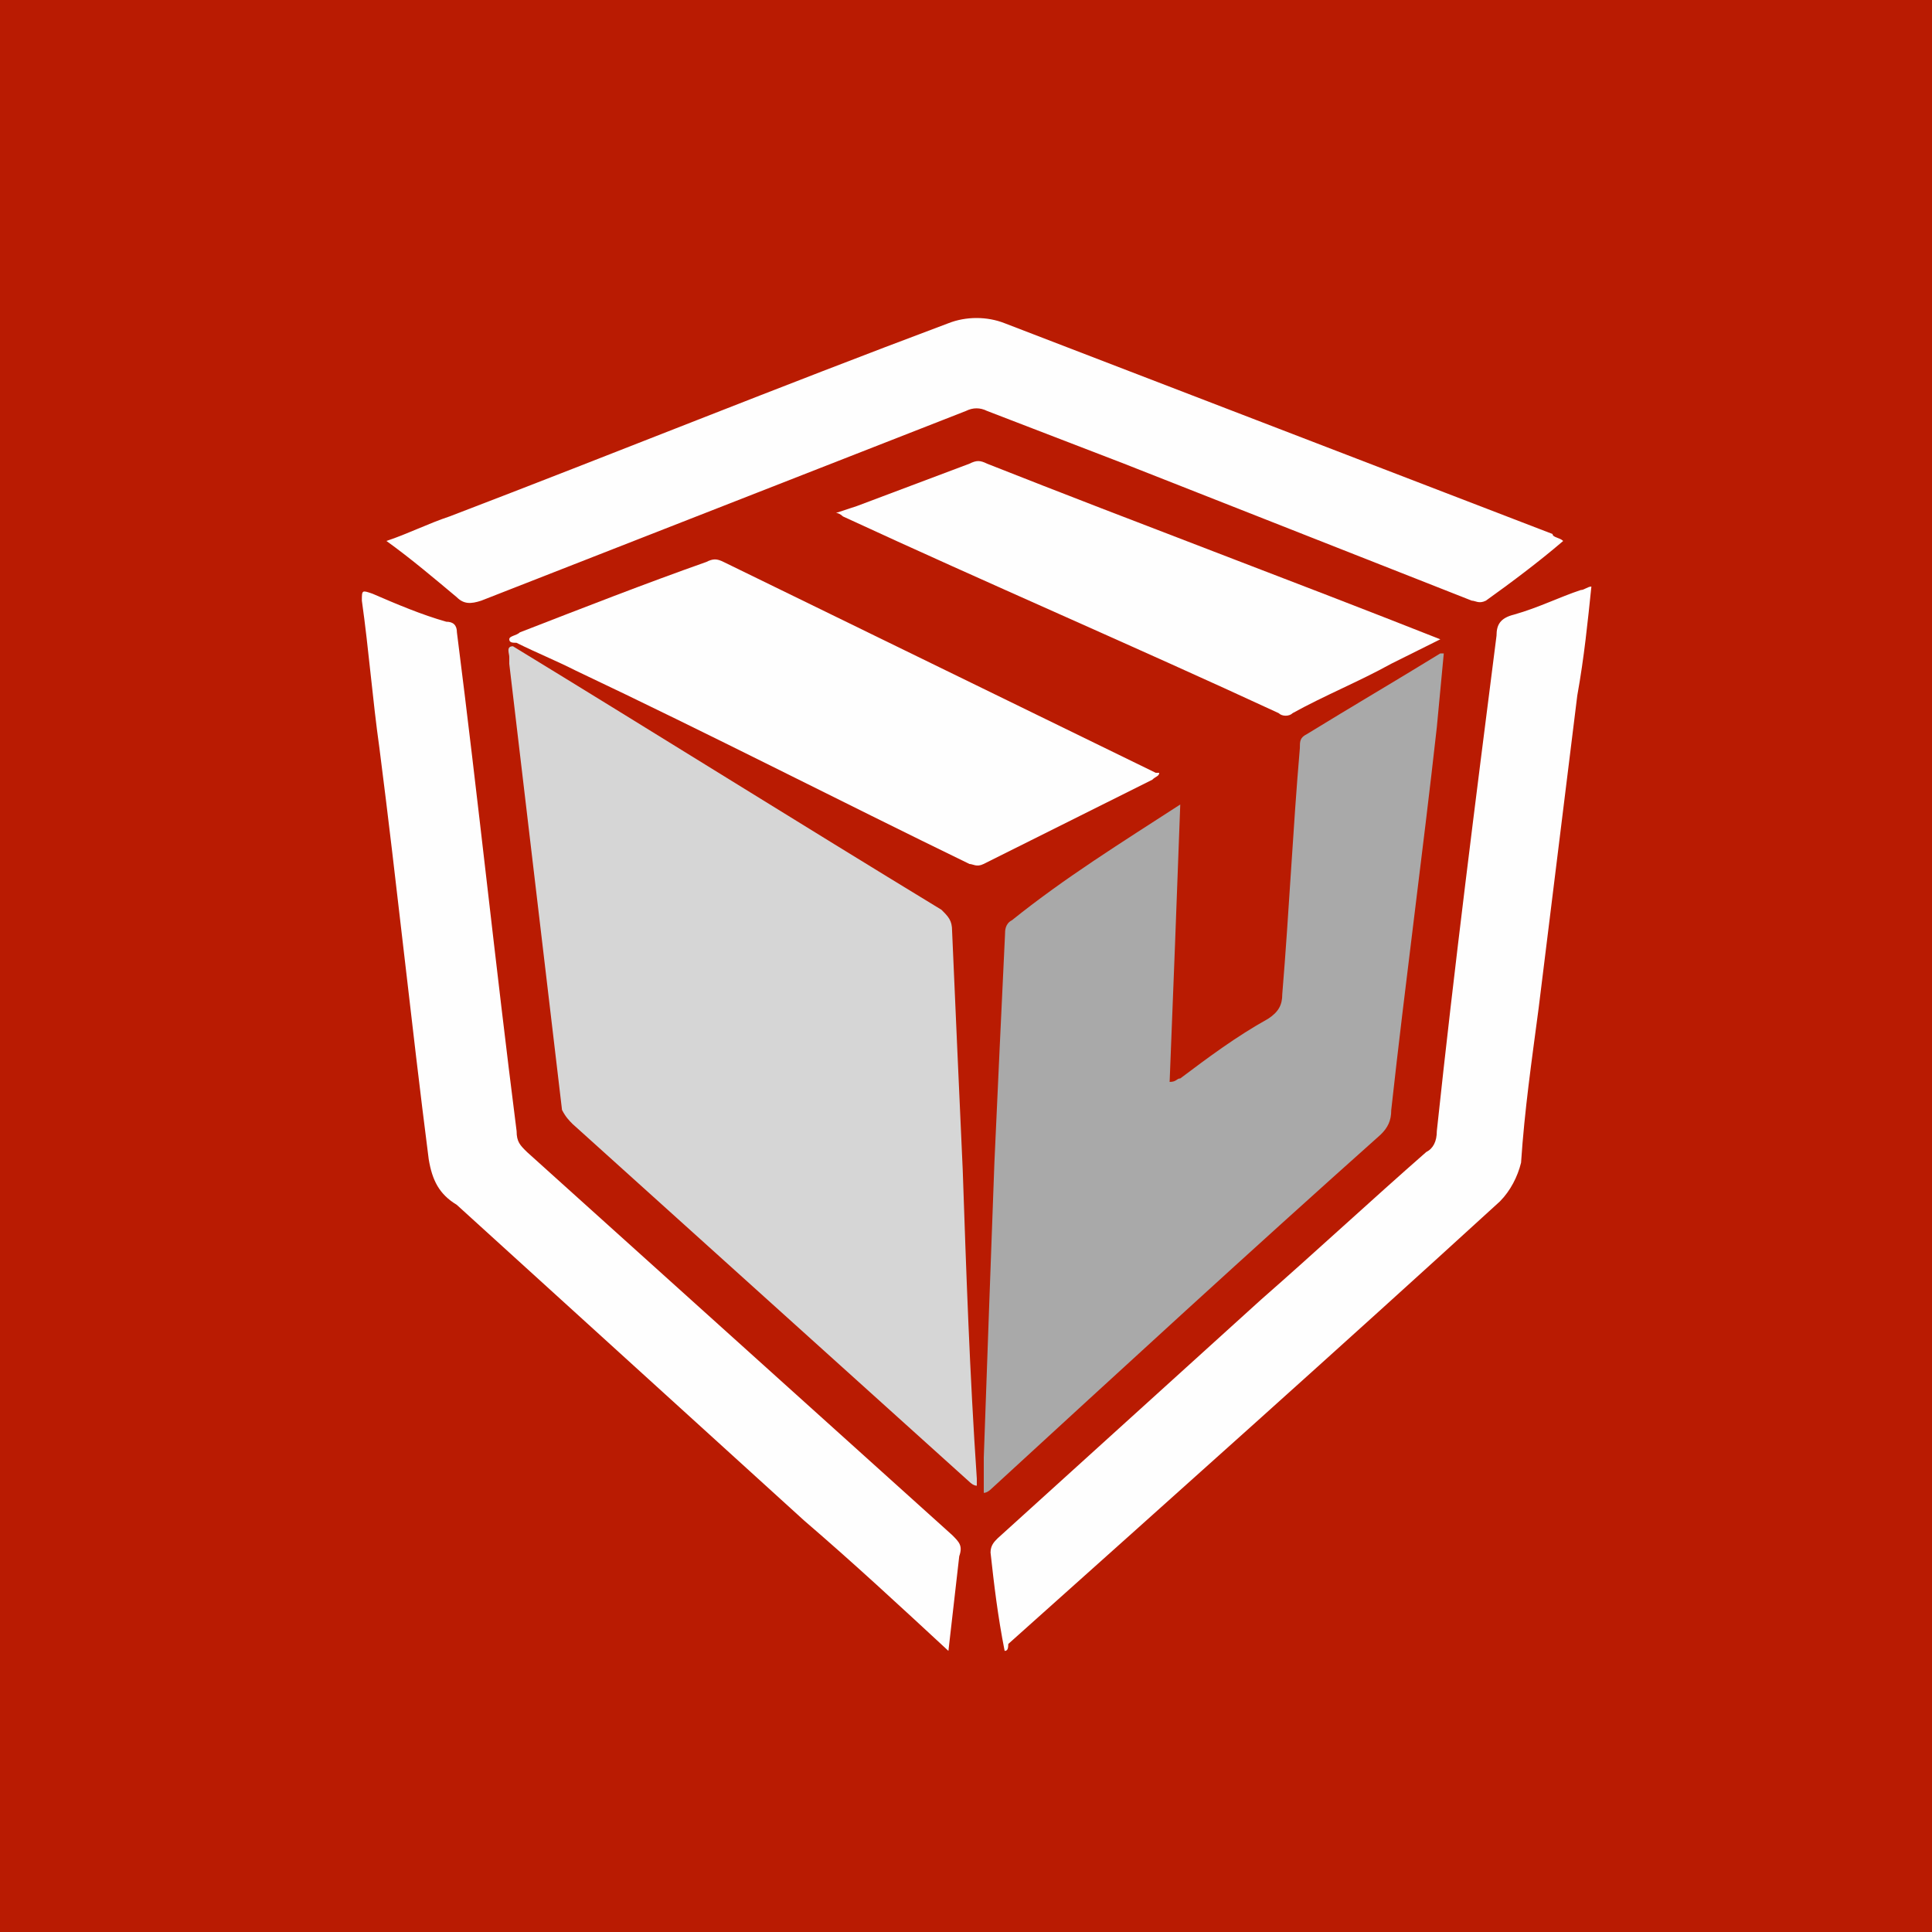
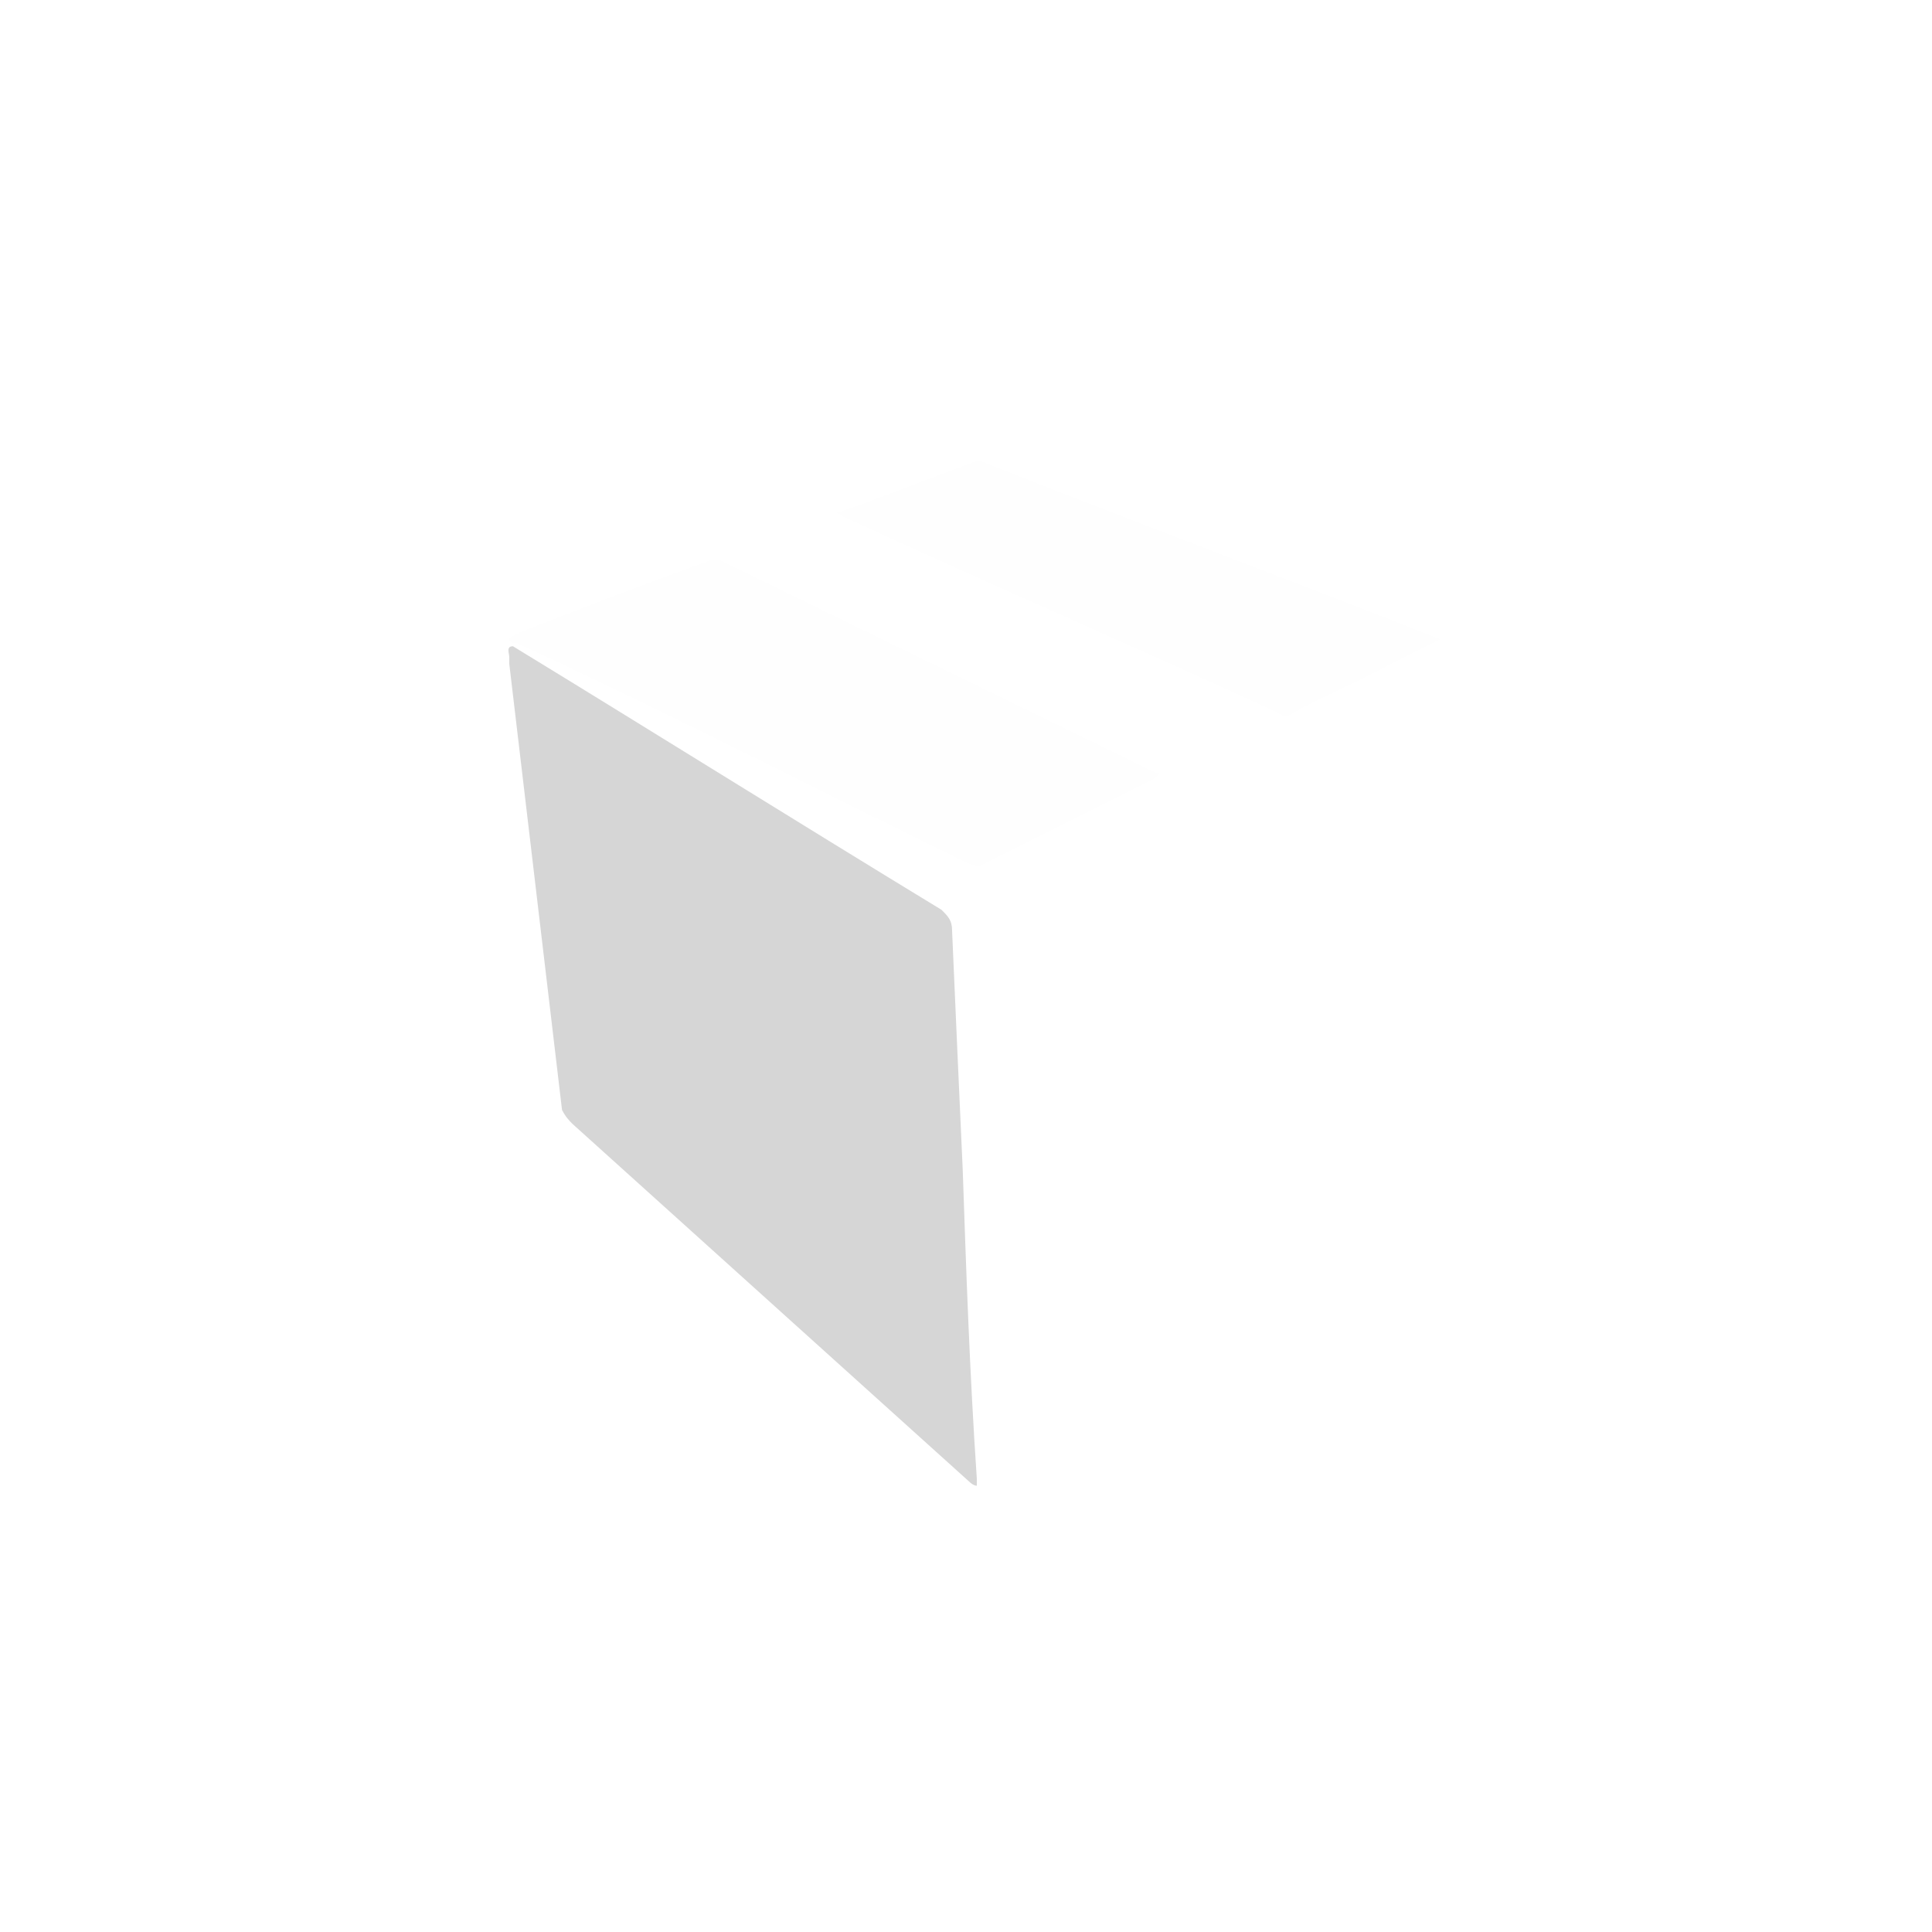
<svg xmlns="http://www.w3.org/2000/svg" version="1.1" id="Vrstva_1" x="0" y="0" viewBox="0 0 100 100" xml:space="preserve">
  <g fill-rule="evenodd" clip-rule="evenodd">
-     <path fill="#B91B02" d="M-5-5H95V95H-5z" transform="translate(5 5)" />
    <path fill="#D6D6D6" d="M21.55 28.45C29 33 36.27 37.55 43.73 42.09c.36.36.55.55.55 1.09.18 4.18.36 8.18.55 12.36.18 5.27.36 10.55.73 16v.36c-.18 0-.36-.18-.36-.18L24.64 53.18c-.18-.18-.36-.36-.55-.73-.91-7.64-1.82-15.45-2.73-23.09V29c0-.18-.18-.55.19-.55" transform="translate(5 5)" />
-     <path fill="#A9A9A9" d="M56.09 36.64c-.18 4.91-.36 9.64-.55 14.36.36 0 .36-.18.55-.18 1.45-1.09 2.91-2.18 4.55-3.09.55-.36.73-.73.73-1.27.36-4.36.55-8.55.91-12.73 0-.36 0-.55.36-.73 2.36-1.45 4.55-2.73 6.91-4.18h.18l-.36 3.82c-.73 6.55-1.64 13.27-2.36 19.82 0 .55-.18.91-.55 1.27-6.73 6-13.45 12.18-20.18 18.36 0 0-.18.18-.36.18v-1.82c.18-5.09.36-10.18.55-15.27.18-4 .36-7.82.55-11.82 0-.18 0-.55.36-.73 2.71-2.18 5.62-3.99 8.71-5.99" transform="translate(5 5)" />
-     <path fill="#FEFEFE" d="M47 80.45c-.36-1.82-.55-3.45-.73-5.09 0-.36.18-.55.36-.73l13.64-12.36c2.91-2.55 5.64-5.09 8.55-7.64.36-.18.55-.55.55-1.09.91-8.55 2-17.09 3.09-25.64 0-.55.18-.91.91-1.09 1.27-.36 2.36-.91 3.45-1.27.18 0 .36-.18.55-.18-.19 1.82-.37 3.64-.73 5.64l-2 16.18c-.36 2.73-.73 5.27-.91 8-.18.73-.55 1.45-1.09 2-8.36 7.64-16.91 15.27-25.45 22.91-.01.18-.01.36-.19.36m-2.91 0c-2.55-2.36-4.91-4.55-7.45-6.73-6-5.45-12-10.91-18-16.36-.91-.55-1.27-1.27-1.45-2.36-.91-7.09-1.64-14.18-2.55-21.27-.36-2.55-.55-5.09-.91-7.64 0-.55 0-.55.55-.36 1.27.55 2.55 1.09 3.82 1.45.36 0 .55.18.55.55 1.09 8.55 2 17.27 3.09 25.82 0 .55.18.73.55 1.09l22 19.82c.36.36.55.55.36 1.09-.2 1.81-.38 3.27-.56 4.9M75.91 23c-1.27 1.09-2.73 2.18-4 3.09-.36.18-.55 0-.73 0l-18-7.09c-2.36-.91-4.73-1.82-7.09-2.73-.36-.18-.73-.18-1.09 0-8.36 3.27-16.73 6.55-25.09 9.82-.55.18-.91.18-1.27-.18-1.09-.91-2.37-2-3.64-2.91 1.09-.36 2.18-.91 3.27-1.27 8.55-3.27 17.09-6.73 25.82-10 .91-.36 2-.36 2.91 0 9.45 3.64 18.91 7.27 28.36 10.91 0 .18.37.18.55.36" transform="translate(5 5)" />
    <path fill="#FEFEFE" d="M21.36 28.09c0-.18.36-.18.55-.36 3.27-1.27 6.55-2.55 9.64-3.64.36-.18.55-.18.91 0 7.45 3.64 14.91 7.27 22.36 10.91H55c0 .18-.18.18-.36.36-2.91 1.45-5.82 2.91-8.73 4.36-.36.18-.55 0-.73 0-6.73-3.27-13.45-6.73-20.36-10-1.09-.55-2-.91-3.09-1.45-.18 0-.37 0-.37-.18m48.19 0L67 29.36c-1.64.91-3.45 1.64-5.09 2.55-.18.18-.55.18-.73 0-7.45-3.45-15.09-6.73-22.55-10.18 0 0-.18-.18-.36-.18l1.09-.36L45.18 19c.36-.18.55-.18.91 0 7.82 3.09 15.64 6 23.46 9.09-.19-.18-.19-.18 0 0" transform="translate(5 5)" />
  </g>
</svg>